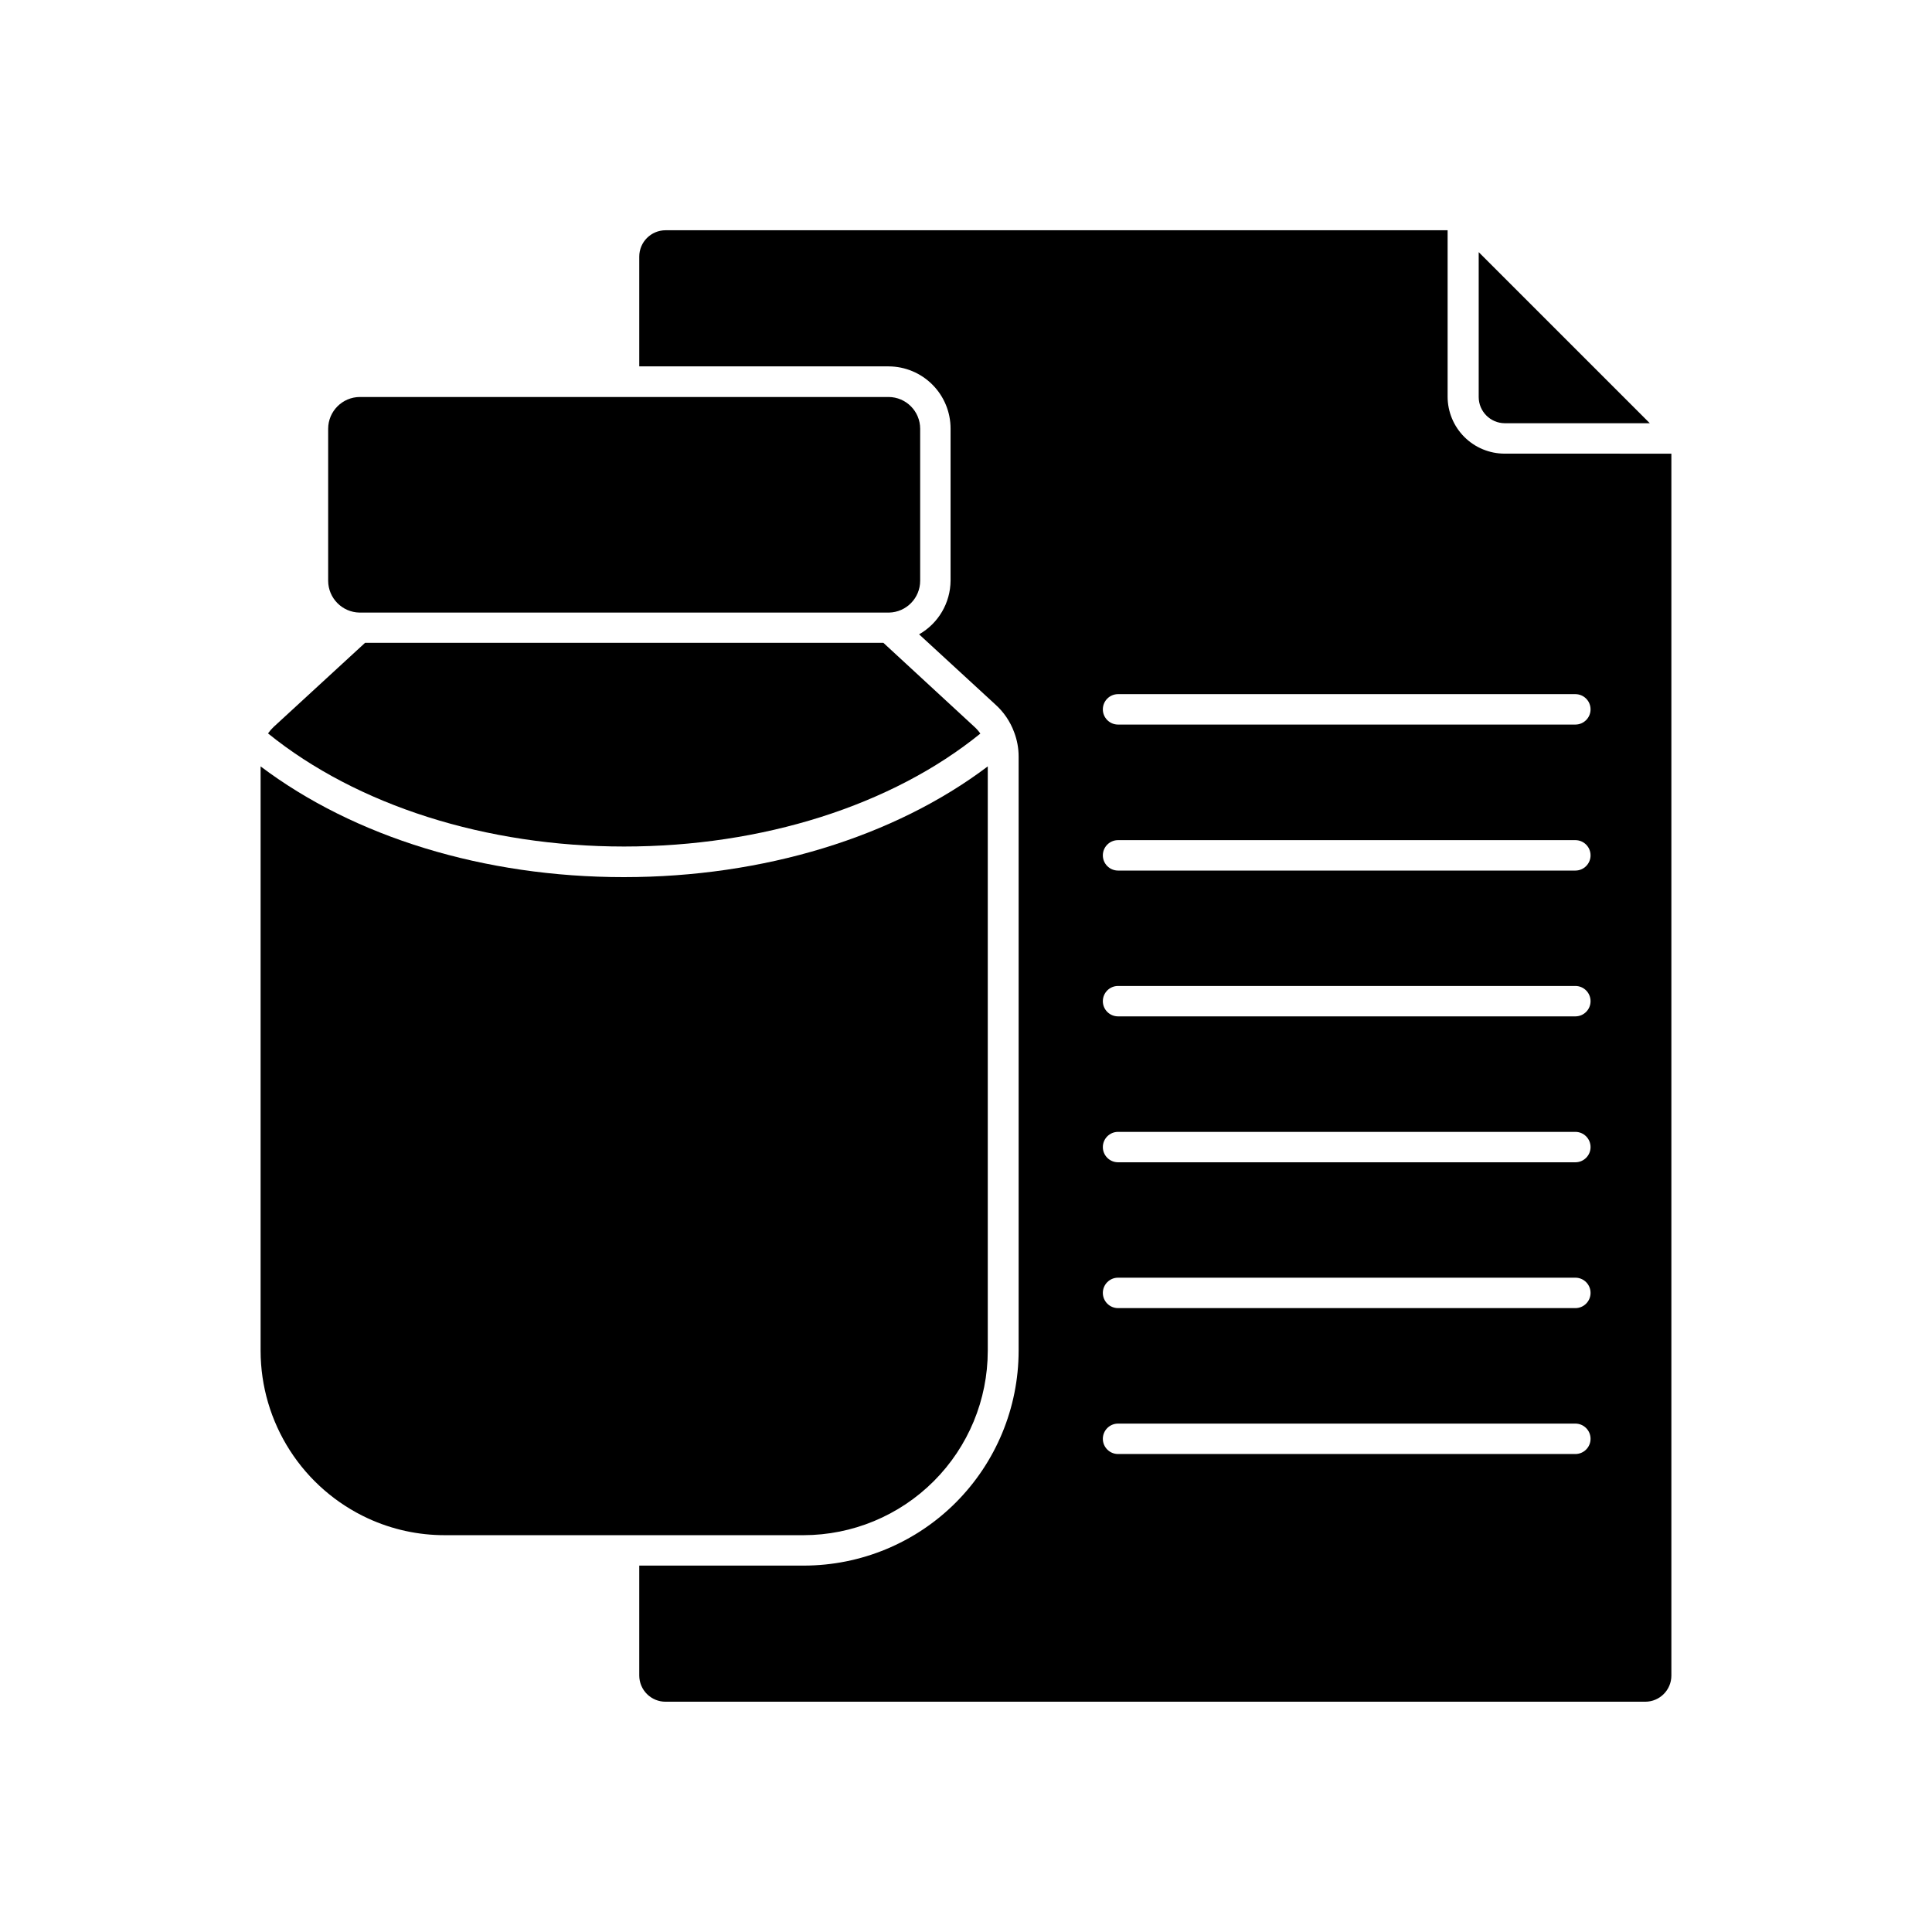
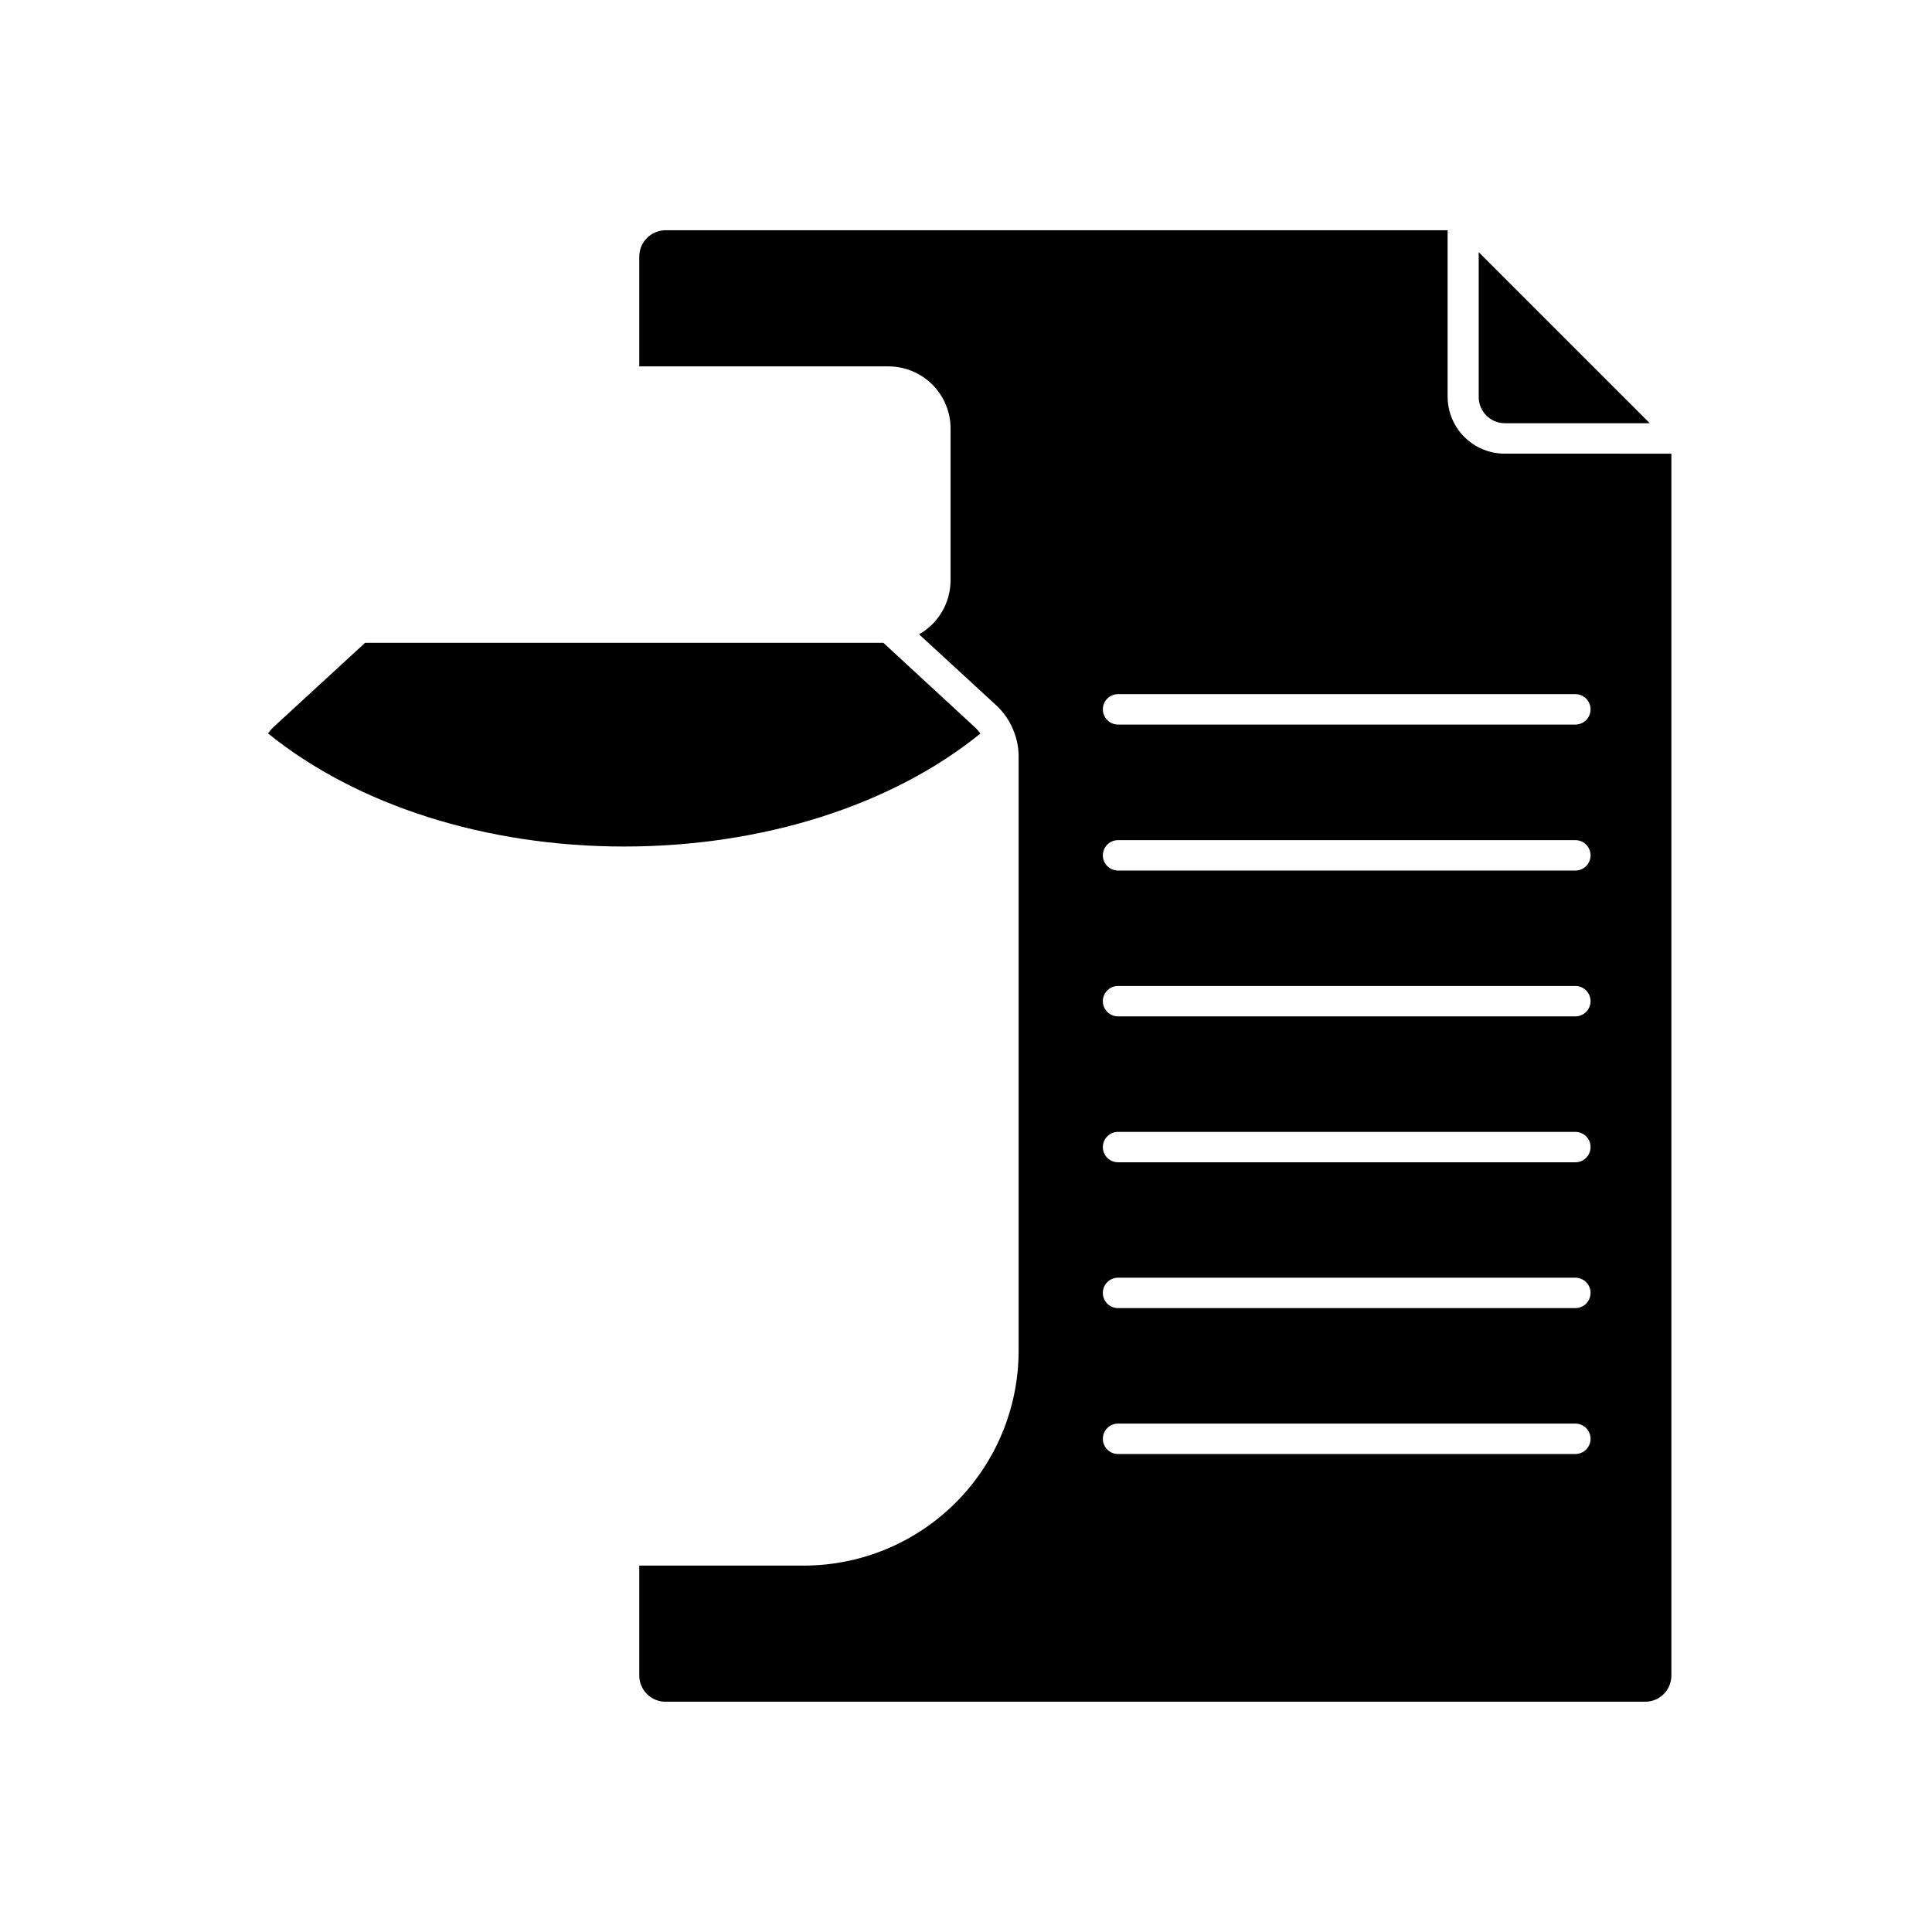
<svg xmlns="http://www.w3.org/2000/svg" fill="#000000" width="800px" height="800px" version="1.1" viewBox="144 144 512 512">
  <g>
    <path d="m542.75 256.16h38.465l-45.344-45.344v38.418c0.016 3.801 3.078 6.887 6.879 6.926z" />
-     <path d="m405.77 502.02v-154.92c-24.785 18.719-59.422 29.348-96.453 29.348s-71.441-10.629-96.254-29.348v154.92c0.02 9.348 2.711 18.492 7.762 26.355 5.047 7.867 12.242 14.121 20.73 18.031 6.383 2.934 13.328 4.449 20.355 4.434h95.043c12.941-0.016 25.352-5.16 34.504-14.312s14.301-21.562 14.312-34.508z" />
    <path d="m403.8 338.41c-0.434-0.633-0.941-1.219-1.512-1.738l-24.18-22.316h-137.36l-24.184 22.242c-0.574 0.535-1.086 1.125-1.539 1.762 23.578 19.07 57.738 29.977 94.363 29.977 36.629 0.004 70.887-10.855 94.414-29.926z" />
-     <path d="m239.26 306.34h140.36c4.57-0.109 8.223-3.84 8.234-8.414v-40.305c0-4.625-3.734-8.387-8.363-8.414h-140.11c-4.641 0.016-8.398 3.773-8.414 8.414v40.305c0.027 4.586 3.703 8.32 8.289 8.414z" />
    <path d="m542.75 264.22c-4.008 0-7.856-1.594-10.688-4.426-2.836-2.836-4.43-6.68-4.43-10.688v-44.086h-207.24c-3.856 0-6.981 3.125-6.981 6.981v29.094h66.074c4.363 0.012 8.539 1.754 11.617 4.844 3.078 3.086 4.809 7.269 4.809 11.629v40.305c-0.039 5.894-3.219 11.32-8.34 14.234l20.152 18.539c2.266 2.016 3.996 4.559 5.039 7.406 0.785 2.059 1.188 4.246 1.184 6.449v157.52c-0.02 15.078-6.019 29.535-16.68 40.199-10.664 10.664-25.121 16.66-40.199 16.68h-43.656v29.148c0.008 1.844 0.746 3.609 2.055 4.906 1.309 1.301 3.078 2.027 4.926 2.019h259.61c3.828 0 6.93-3.102 6.93-6.926v-323.82zm18.617 265.11h-121.07c-2.227 0-4.031-1.805-4.031-4.031s1.805-4.031 4.031-4.031h121.19c2.223 0 4.027 1.805 4.027 4.031s-1.805 4.031-4.027 4.031zm0-38.668h-121.07c-2.227 0-4.031-1.805-4.031-4.031 0-2.227 1.805-4.031 4.031-4.031h121.19c2.223 0 4.027 1.805 4.027 4.031 0 2.227-1.805 4.031-4.027 4.031zm0-38.641-121.07-0.004c-2.227 0-4.031-1.805-4.031-4.027 0-2.227 1.805-4.031 4.031-4.031h121.19c2.223 0 4.027 1.805 4.027 4.031 0 2.223-1.805 4.027-4.027 4.027zm0-38.668-121.07-0.004c-2.227 0-4.031-1.801-4.031-4.027 0-2.227 1.805-4.031 4.031-4.031h121.19c2.223 0 4.027 1.805 4.027 4.031 0 2.227-1.805 4.027-4.027 4.027zm0-38.641-121.07-0.004c-2.227 0-4.031-1.805-4.031-4.031 0-2.227 1.805-4.031 4.031-4.031h121.19c2.223 0 4.027 1.805 4.027 4.031 0 2.227-1.805 4.031-4.027 4.031zm0-38.691-121.07-0.004c-2.227 0-4.031-1.805-4.031-4.031s1.805-4.031 4.031-4.031h121.19c2.223 0 4.027 1.805 4.027 4.031s-1.805 4.031-4.027 4.031z" />
  </g>
</svg>